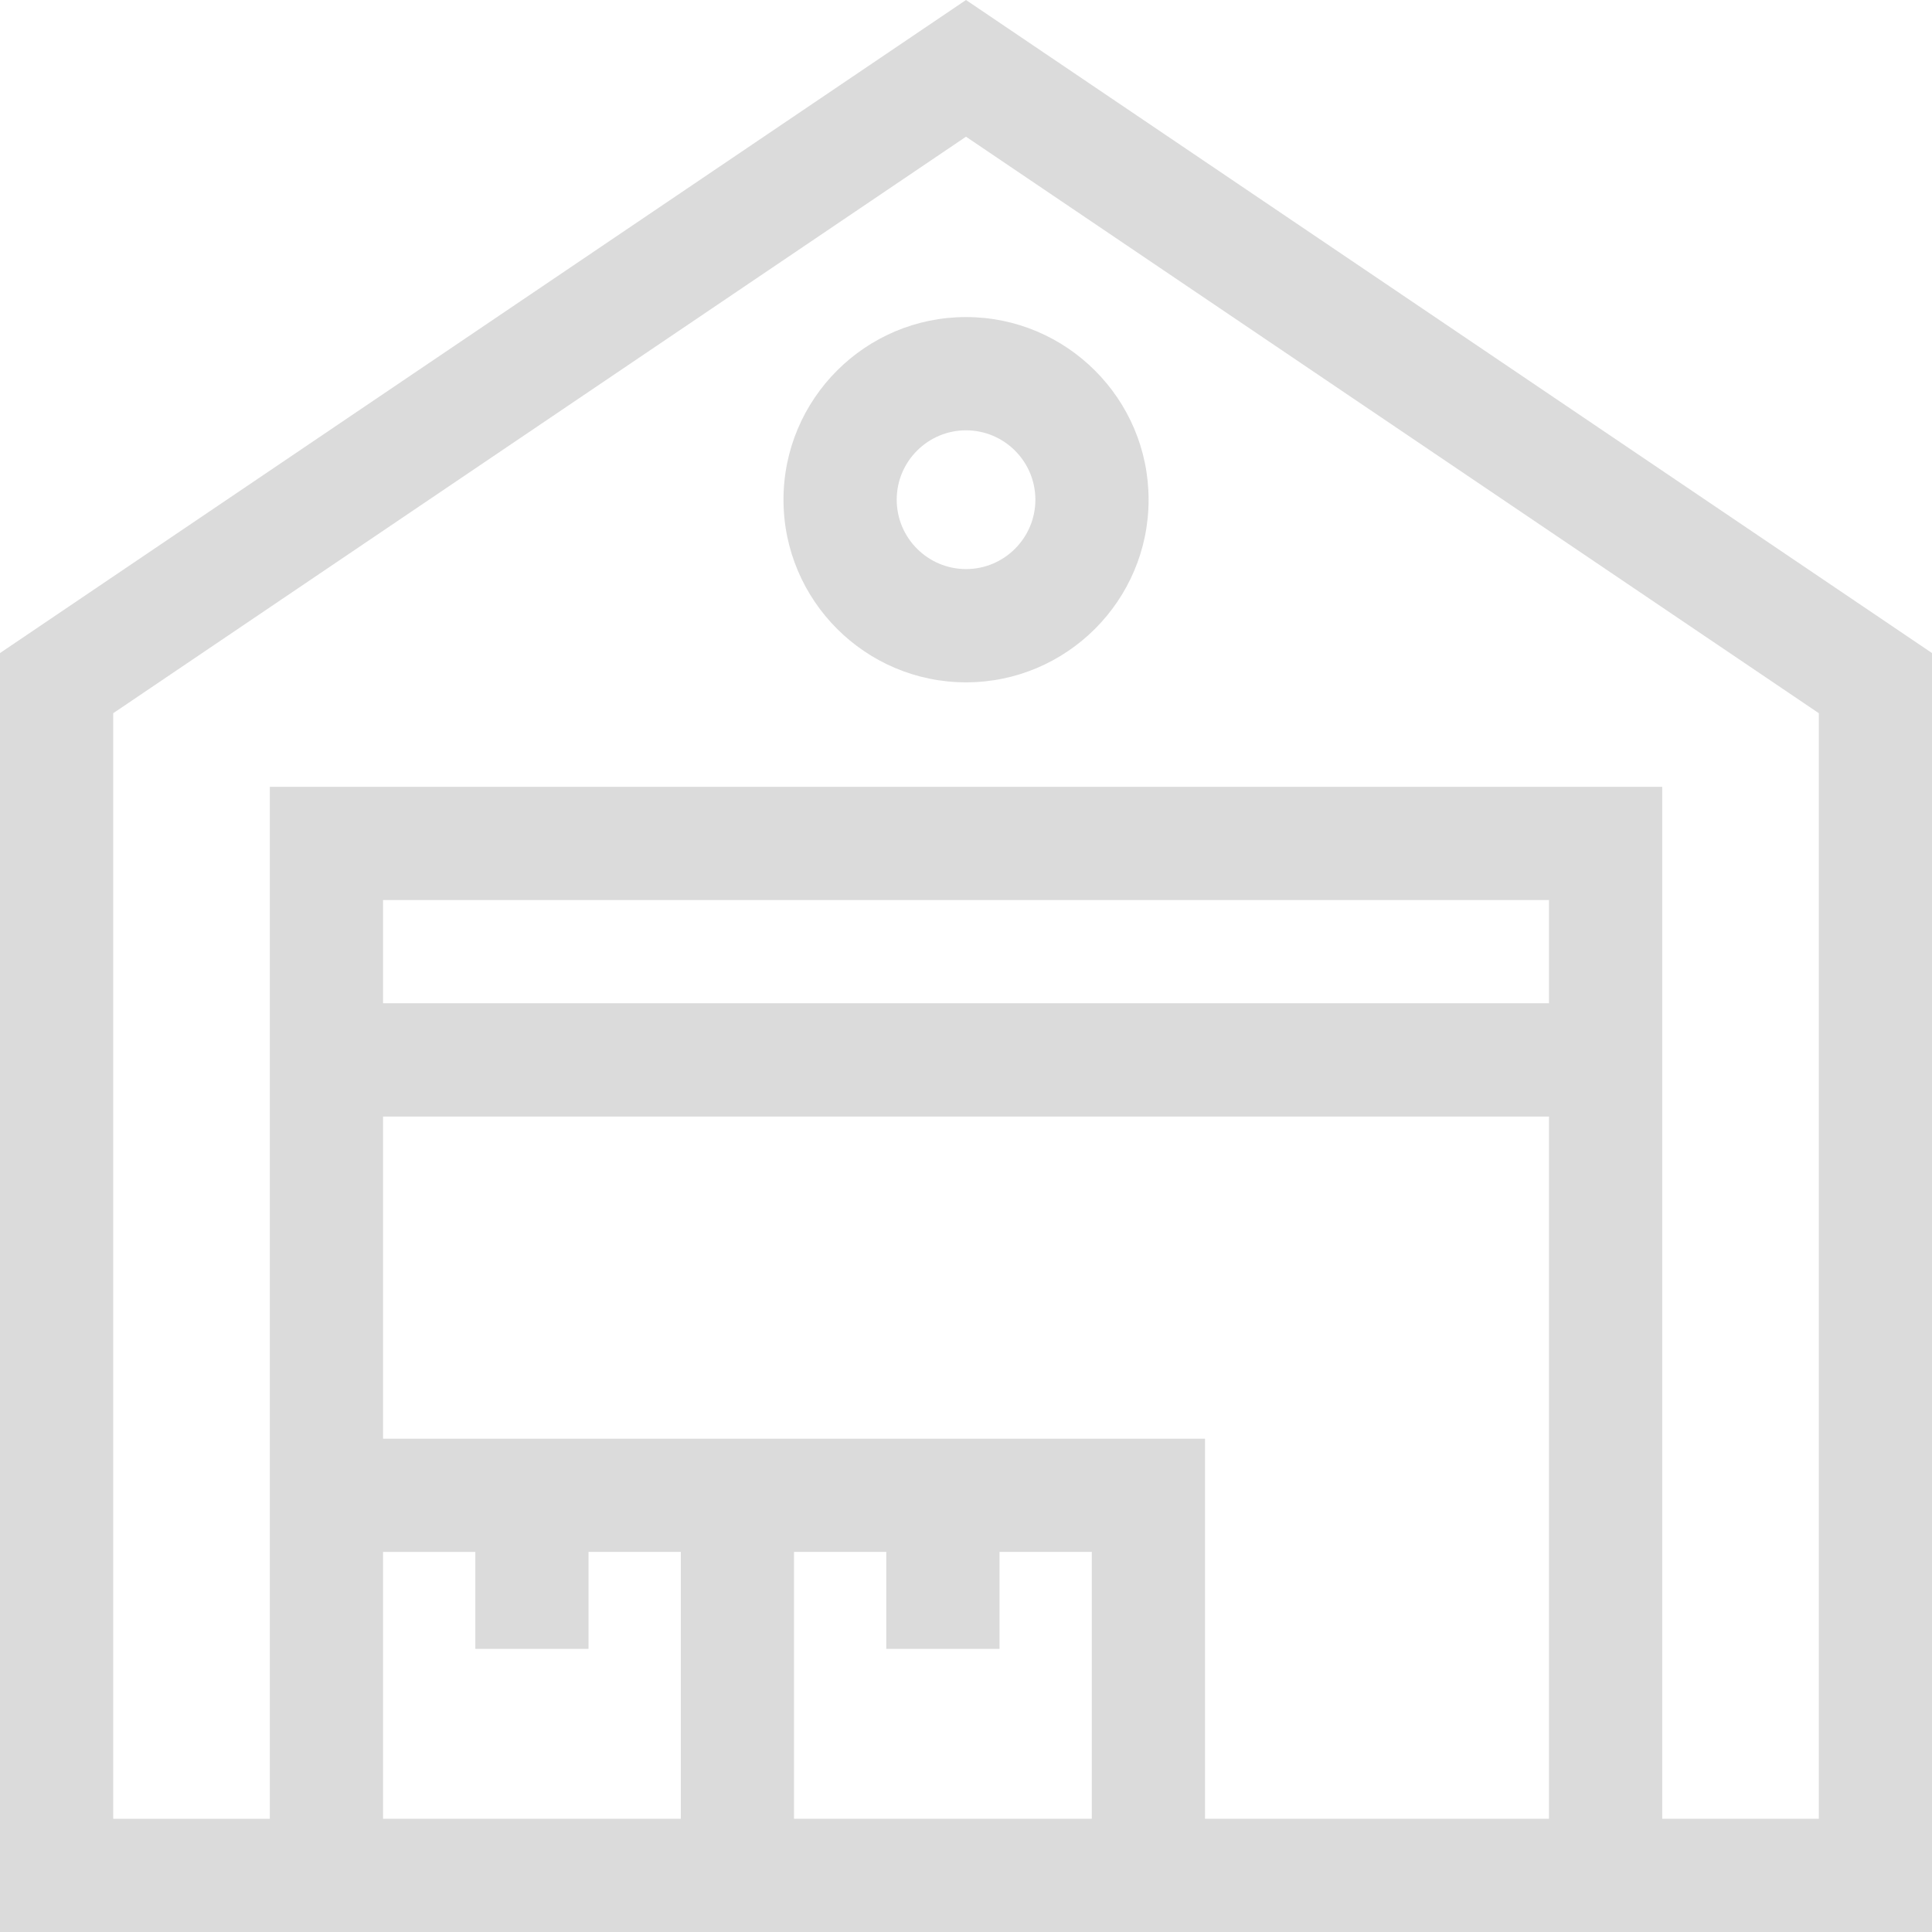
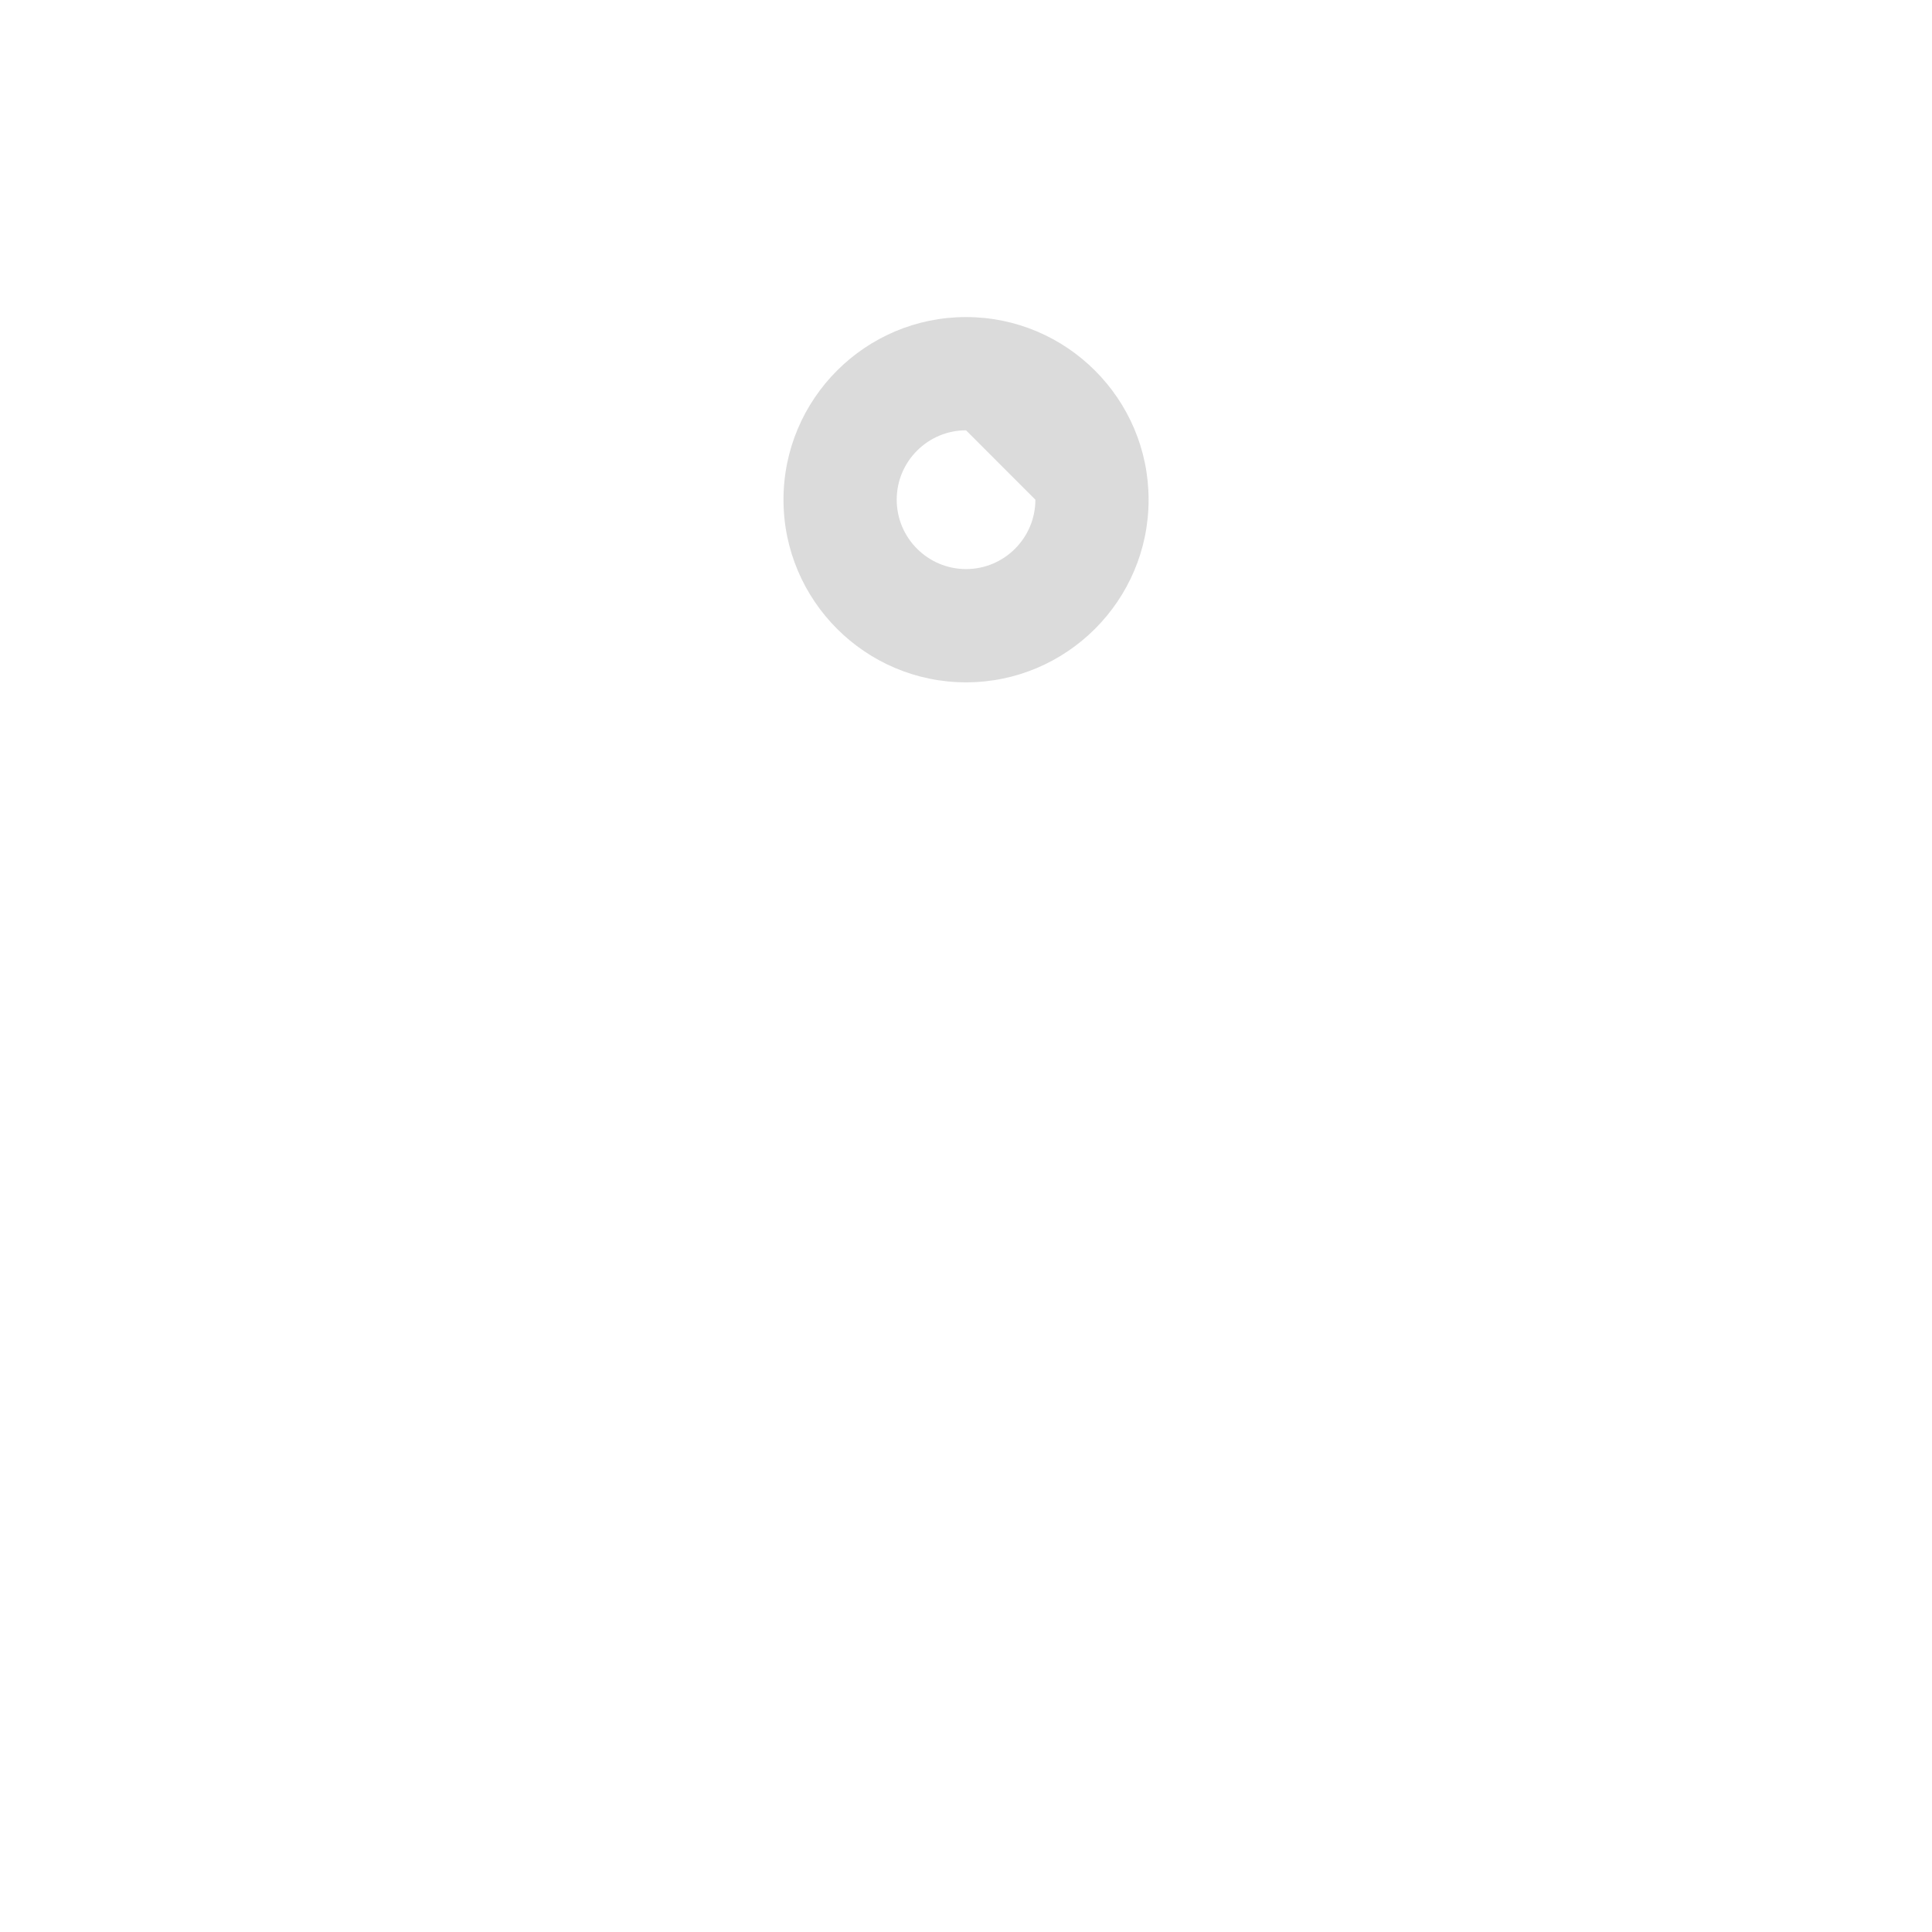
<svg xmlns="http://www.w3.org/2000/svg" version="1.1" id="Calque_1" x="0px" y="0px" width="45px" height="45px" viewBox="0 0 45 45" enable-background="new 0 0 45 45" xml:space="preserve">
-   <path fill="#DBDBDB" d="M13.708,38.405v-2.258h2.15v6.215H8.922v-6.215h2.149v2.258H13.708z M23.281,38.405v-2.258h2.149v6.215  h-6.936v-6.215h2.149v2.258H23.281z M8.922,26.007h27.157v16.355h-8.012V33.51H8.922V26.007z M8.922,20.964h27.157v2.404l0,0H8.922  V20.964z M2.637,16.612L22.5,3.184l19.864,13.428v25.75h-3.648V18.326H6.285v24.037H2.637V16.612z M22.5,0L0,15.211V45h45V15.211  L22.5,0z" />
-   <path fill="#DBDBDB" d="M18.249,11.639c0,2.346,1.907,4.254,4.252,4.254c2.344,0,4.252-1.908,4.252-4.254S24.844,7.385,22.5,7.385  C20.156,7.385,18.249,9.293,18.249,11.639 M24.116,11.639c0,0.891-0.725,1.616-1.615,1.616s-1.615-0.725-1.615-1.616  c0-0.891,0.725-1.616,1.615-1.616S24.116,10.748,24.116,11.639" />
+   <path fill="#DBDBDB" d="M18.249,11.639c0,2.346,1.907,4.254,4.252,4.254c2.344,0,4.252-1.908,4.252-4.254S24.844,7.385,22.5,7.385  C20.156,7.385,18.249,9.293,18.249,11.639 M24.116,11.639c0,0.891-0.725,1.616-1.615,1.616s-1.615-0.725-1.615-1.616  c0-0.891,0.725-1.616,1.615-1.616" />
</svg>